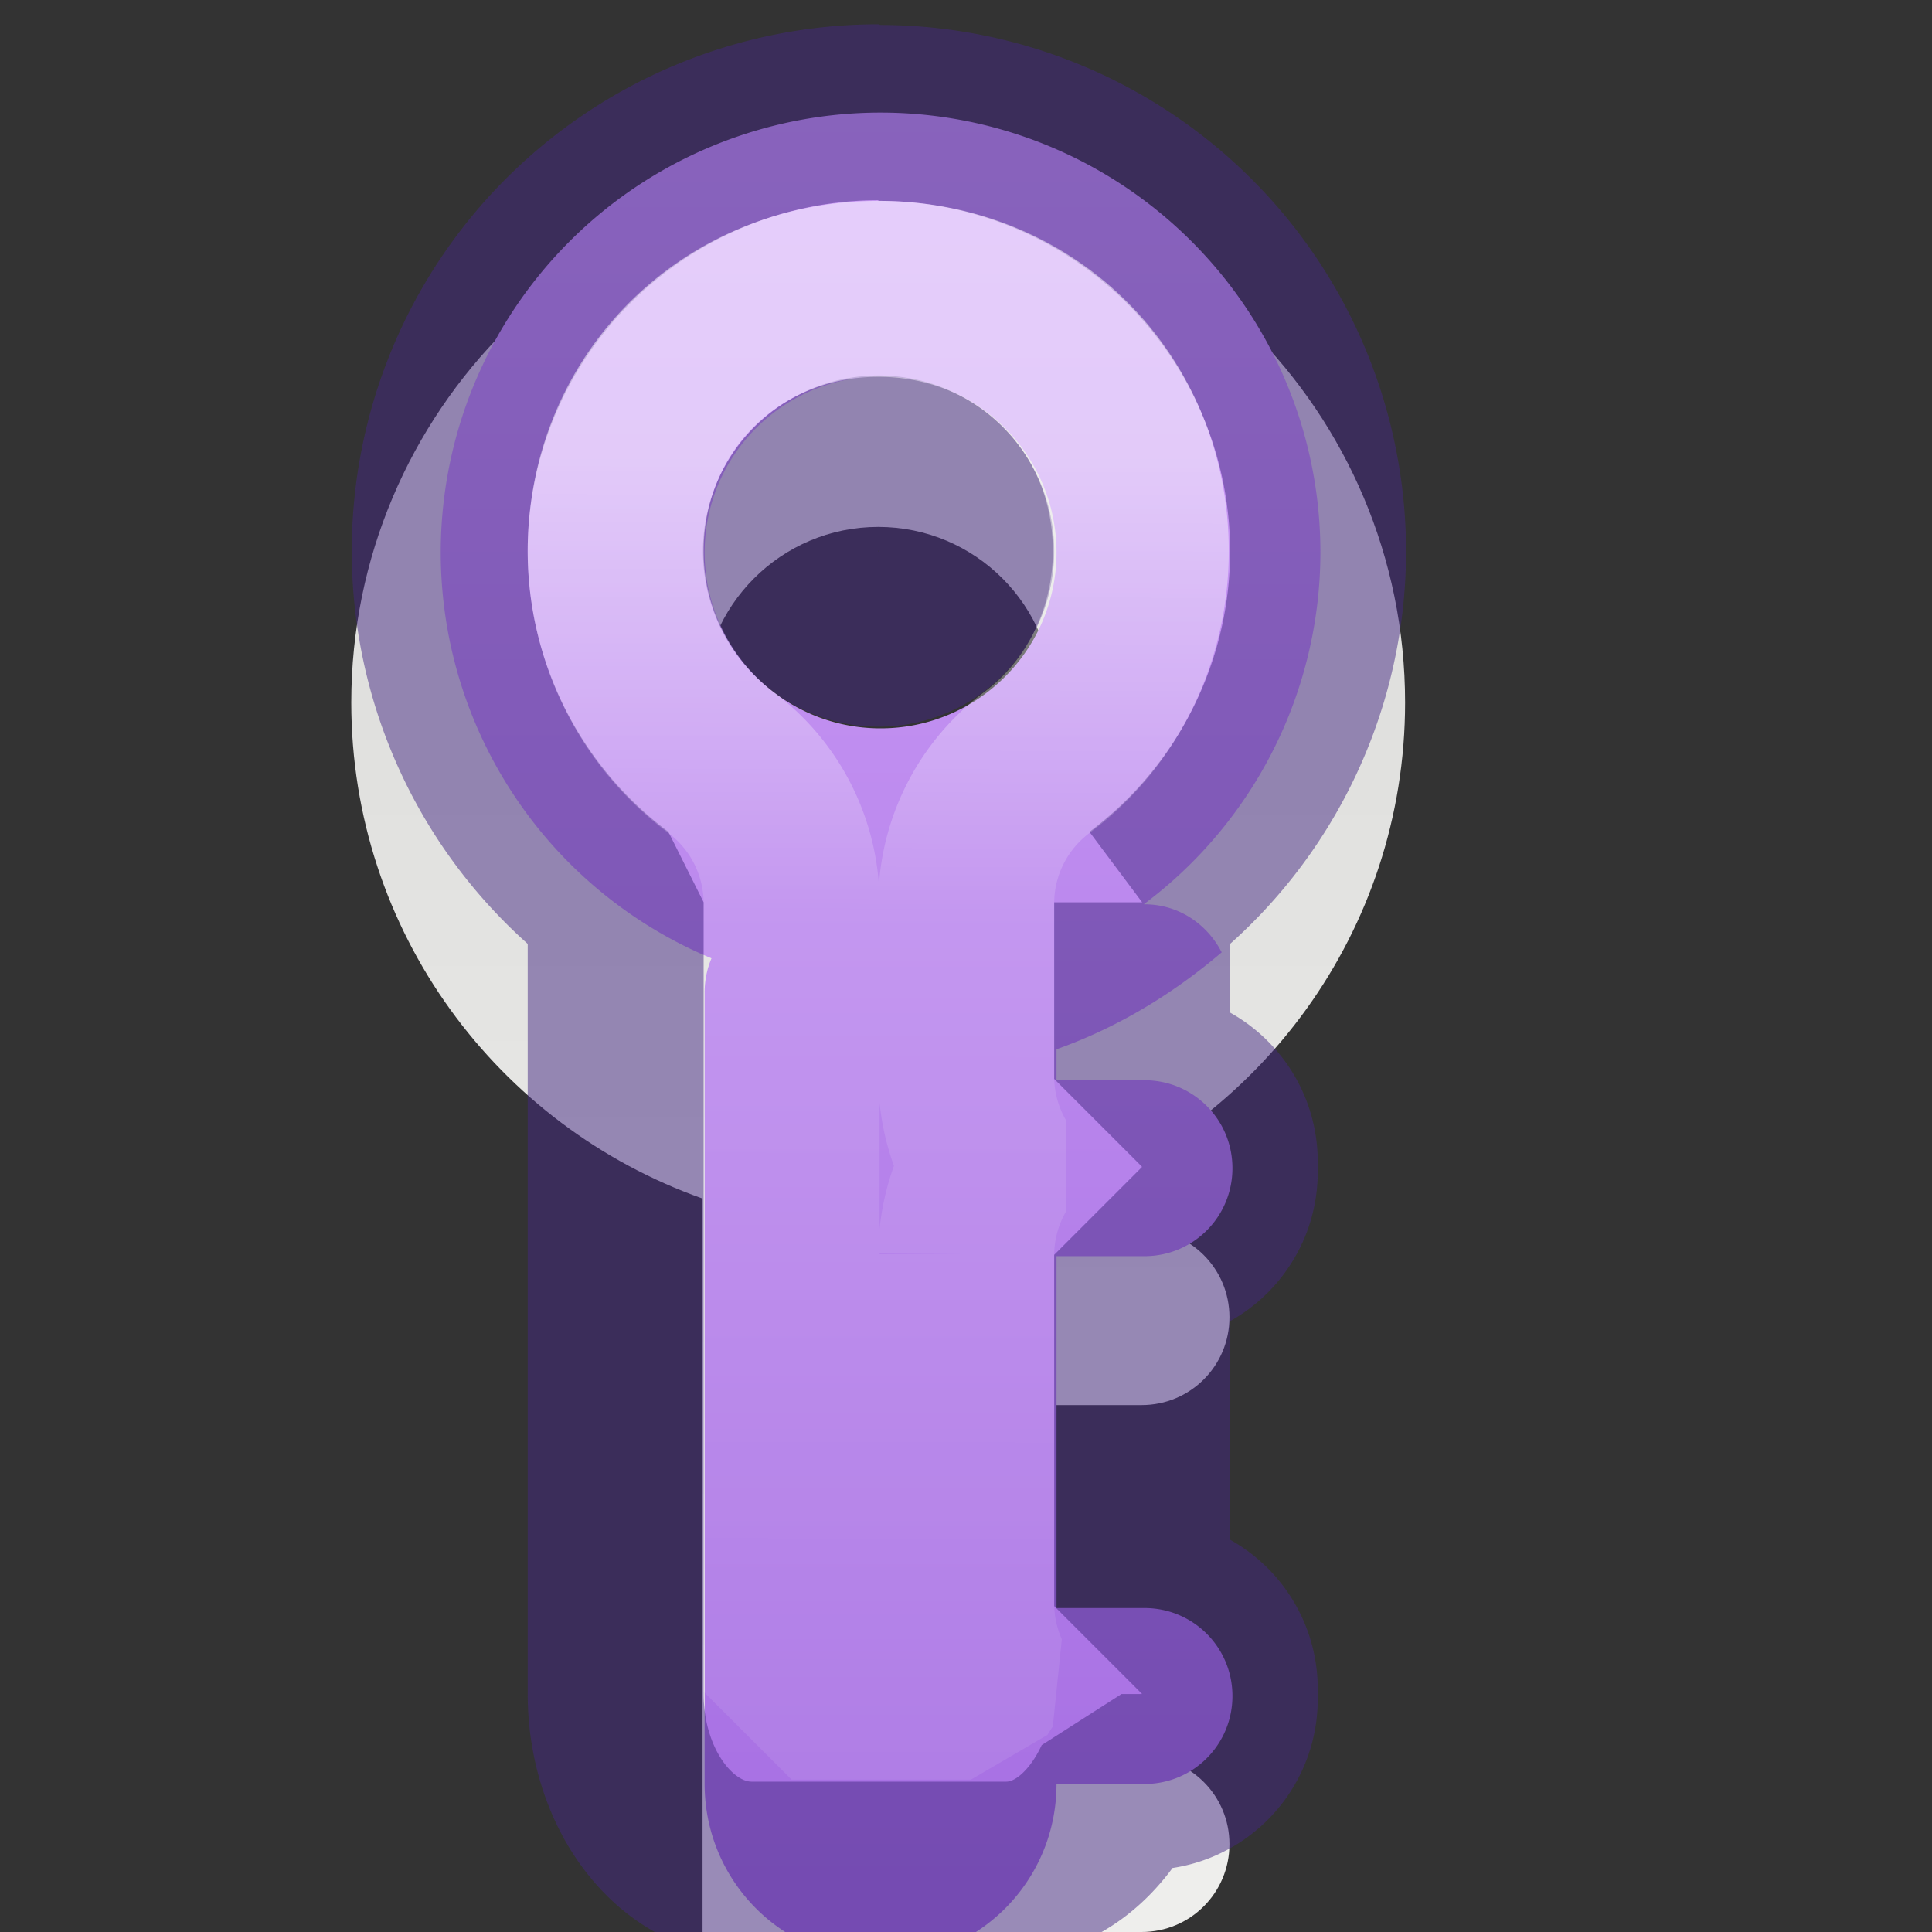
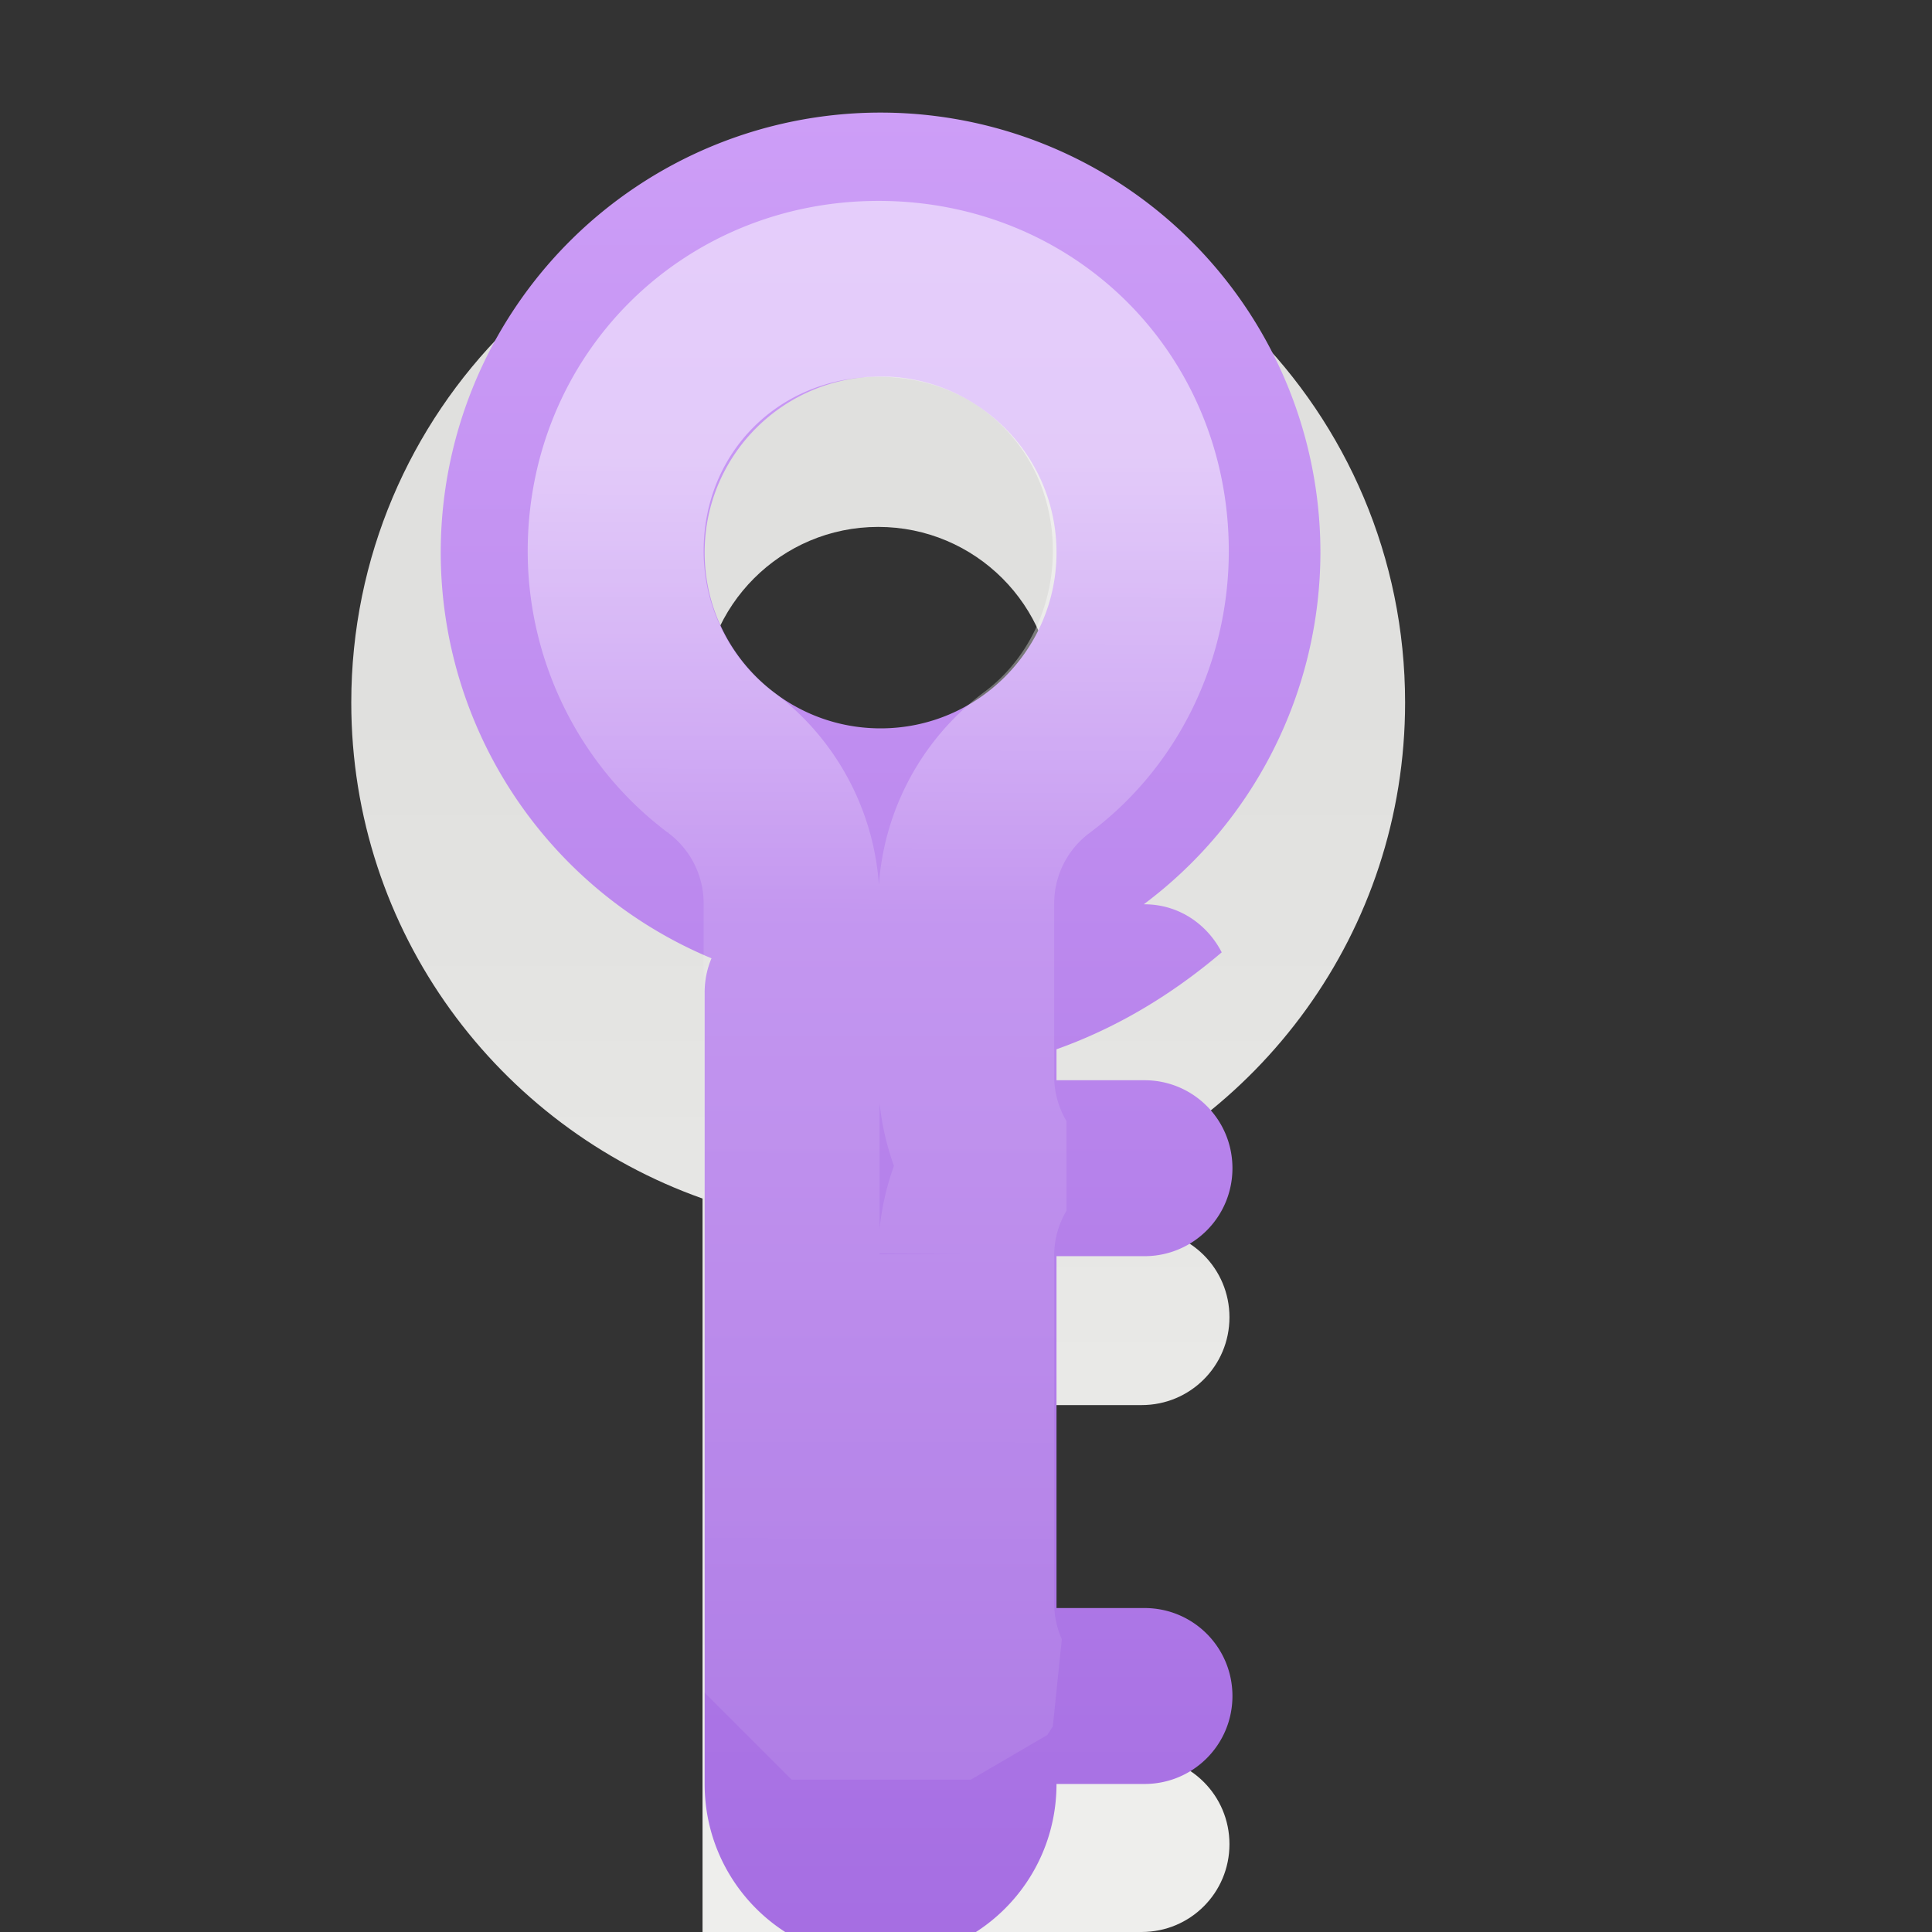
<svg xmlns="http://www.w3.org/2000/svg" viewBox="0 0 11 11">
  <rect x="0" y="0" width="11" height="11" fill="#333333" stroke="none" />
  <linearGradient id="a" gradientUnits="userSpaceOnUse" x1="8" x2="8" y1=".5" y2="11">
    <stop offset="0" stop-color="#cd9ef7" />
    <stop offset="1" stop-color="#a56de2" />
  </linearGradient>
  <linearGradient id="b" gradientUnits="userSpaceOnUse" x1="2.117" x2="2.112" y1="294.751" y2="296.87">
    <stop offset="0" stop-color="#fff" />
    <stop offset=".321" stop-color="#fff" stop-opacity=".235" />
    <stop offset="1" stop-color="#fff" stop-opacity=".157" />
    <stop offset="1" stop-color="#fff" stop-opacity=".392" />
  </linearGradient>
  <linearGradient id="c" gradientTransform="matrix(0 -1 1 0 -2 12)" gradientUnits="userSpaceOnUse" x1="2" x2="8" y1="6.5" y2="6.5">
    <stop offset="0" stop-color="#eeeeec" />
    <stop offset="1" stop-color="#e0e0de" />
  </linearGradient>
  <path d="m5 1c-1.657 0-3 1.343-3 3 0 1.305.835 2.412 2 2.824v.176 4h2 .5c.277 0.0.5-.223.5-.5 0-.277-.223-.5-.5-.5h-.5v-2h.5c.277 0 .5-.223.5-.5 0-.277-.223-.5-.5-.5h-.5v-.176c1.165-.412 2-1.519 2-2.824 0-1.657-1.342-3-3-3zm0 2c.553 0 1 .448 1 1 0 .553-.447 1-1 1-.552 0-1-.447-1-1 0-.552.448-1 1-1z" fill="url(#c)" />
  <g stroke-width=".265" transform="matrix(3.78 0 0 3.78 -3 -1111.52)">
    <path d="m8 .5a2.5 2.5 0 0 0 -2.5 2.5 2.5 2.5 0 0 0 1.539 2.307c-.025.059-.039.125-.039.193v.324.176 1 3c0 .554.446 1 1 1 .554 0 1-.446 1-1h.5c.277 0 .5-.223.5-.5 0-.277-.223-.5-.5-.5h-.5v-2h.5c.277 0 .5-.223.5-.5 0-.277-.223-.5-.5-.5h-.5v-.176c.349-.124.663-.316.939-.551-.083-.161-.245-.273-.439-.273h-.004a2.5 2.5 0 0 0 1.004-2 2.5 2.5 0 0 0 -2.5-2.5zm0 1.5c.552 0 1 .448 1 1s-.448 1-1 1-1-.448-1-1 .448-1 1-1z" fill="url(#a)" transform="matrix(.265 0 0 .265 0 294.09)" />
    <g fill="none" stroke-linecap="round" stroke-linejoin="bevel">
-       <path d="m2.117 294.222a.661.661 0 0 0 -.661.661.661.661 0 0 0 .265.529v.001 1.191c0 .147.092.265.205.265h.383c.075 0 .138-.054.174-.132h.038c.069 0 .125-.056.125-.125v-.015c0-.069-.056-.125-.125-.125h-.007v-.529h.007c.069 0 .125-.056.125-.125v-.015c0-.069-.056-.125-.125-.125h-.007v-.265c0-0.0 0-.001 0-.001a.661.661 0 0 0 .265-.528.661.661 0 0 0 -.661-.661zm0 .529a.132.132 0 0 1 .132.132.132.132 0 0 1 -.132.132.132.132 0 0 1 -.132-.132.132.132 0 0 1 .132-.132z" stroke="#452981" stroke-opacity=".502" />
      <path d="m2.117 294.488c-.223 0-.396.173-.396.395 0.0.124.058.243.158.318a.265.265 0 0 1 .107.211v1.189h.27a.265.265 0 0 1 .016-.025.265.265 0 0 1 -.023-.105v-.529a.265.265 0 0 1 .037-.133.265.265 0 0 1 -.037-.131v-.266a.265.265 0 0 1 .107-.211c.099-.074.156-.193.156-.318 0-.223-.172-.395-.395-.395z" opacity=".5" stroke="url(#b)" />
    </g>
  </g>
</svg>